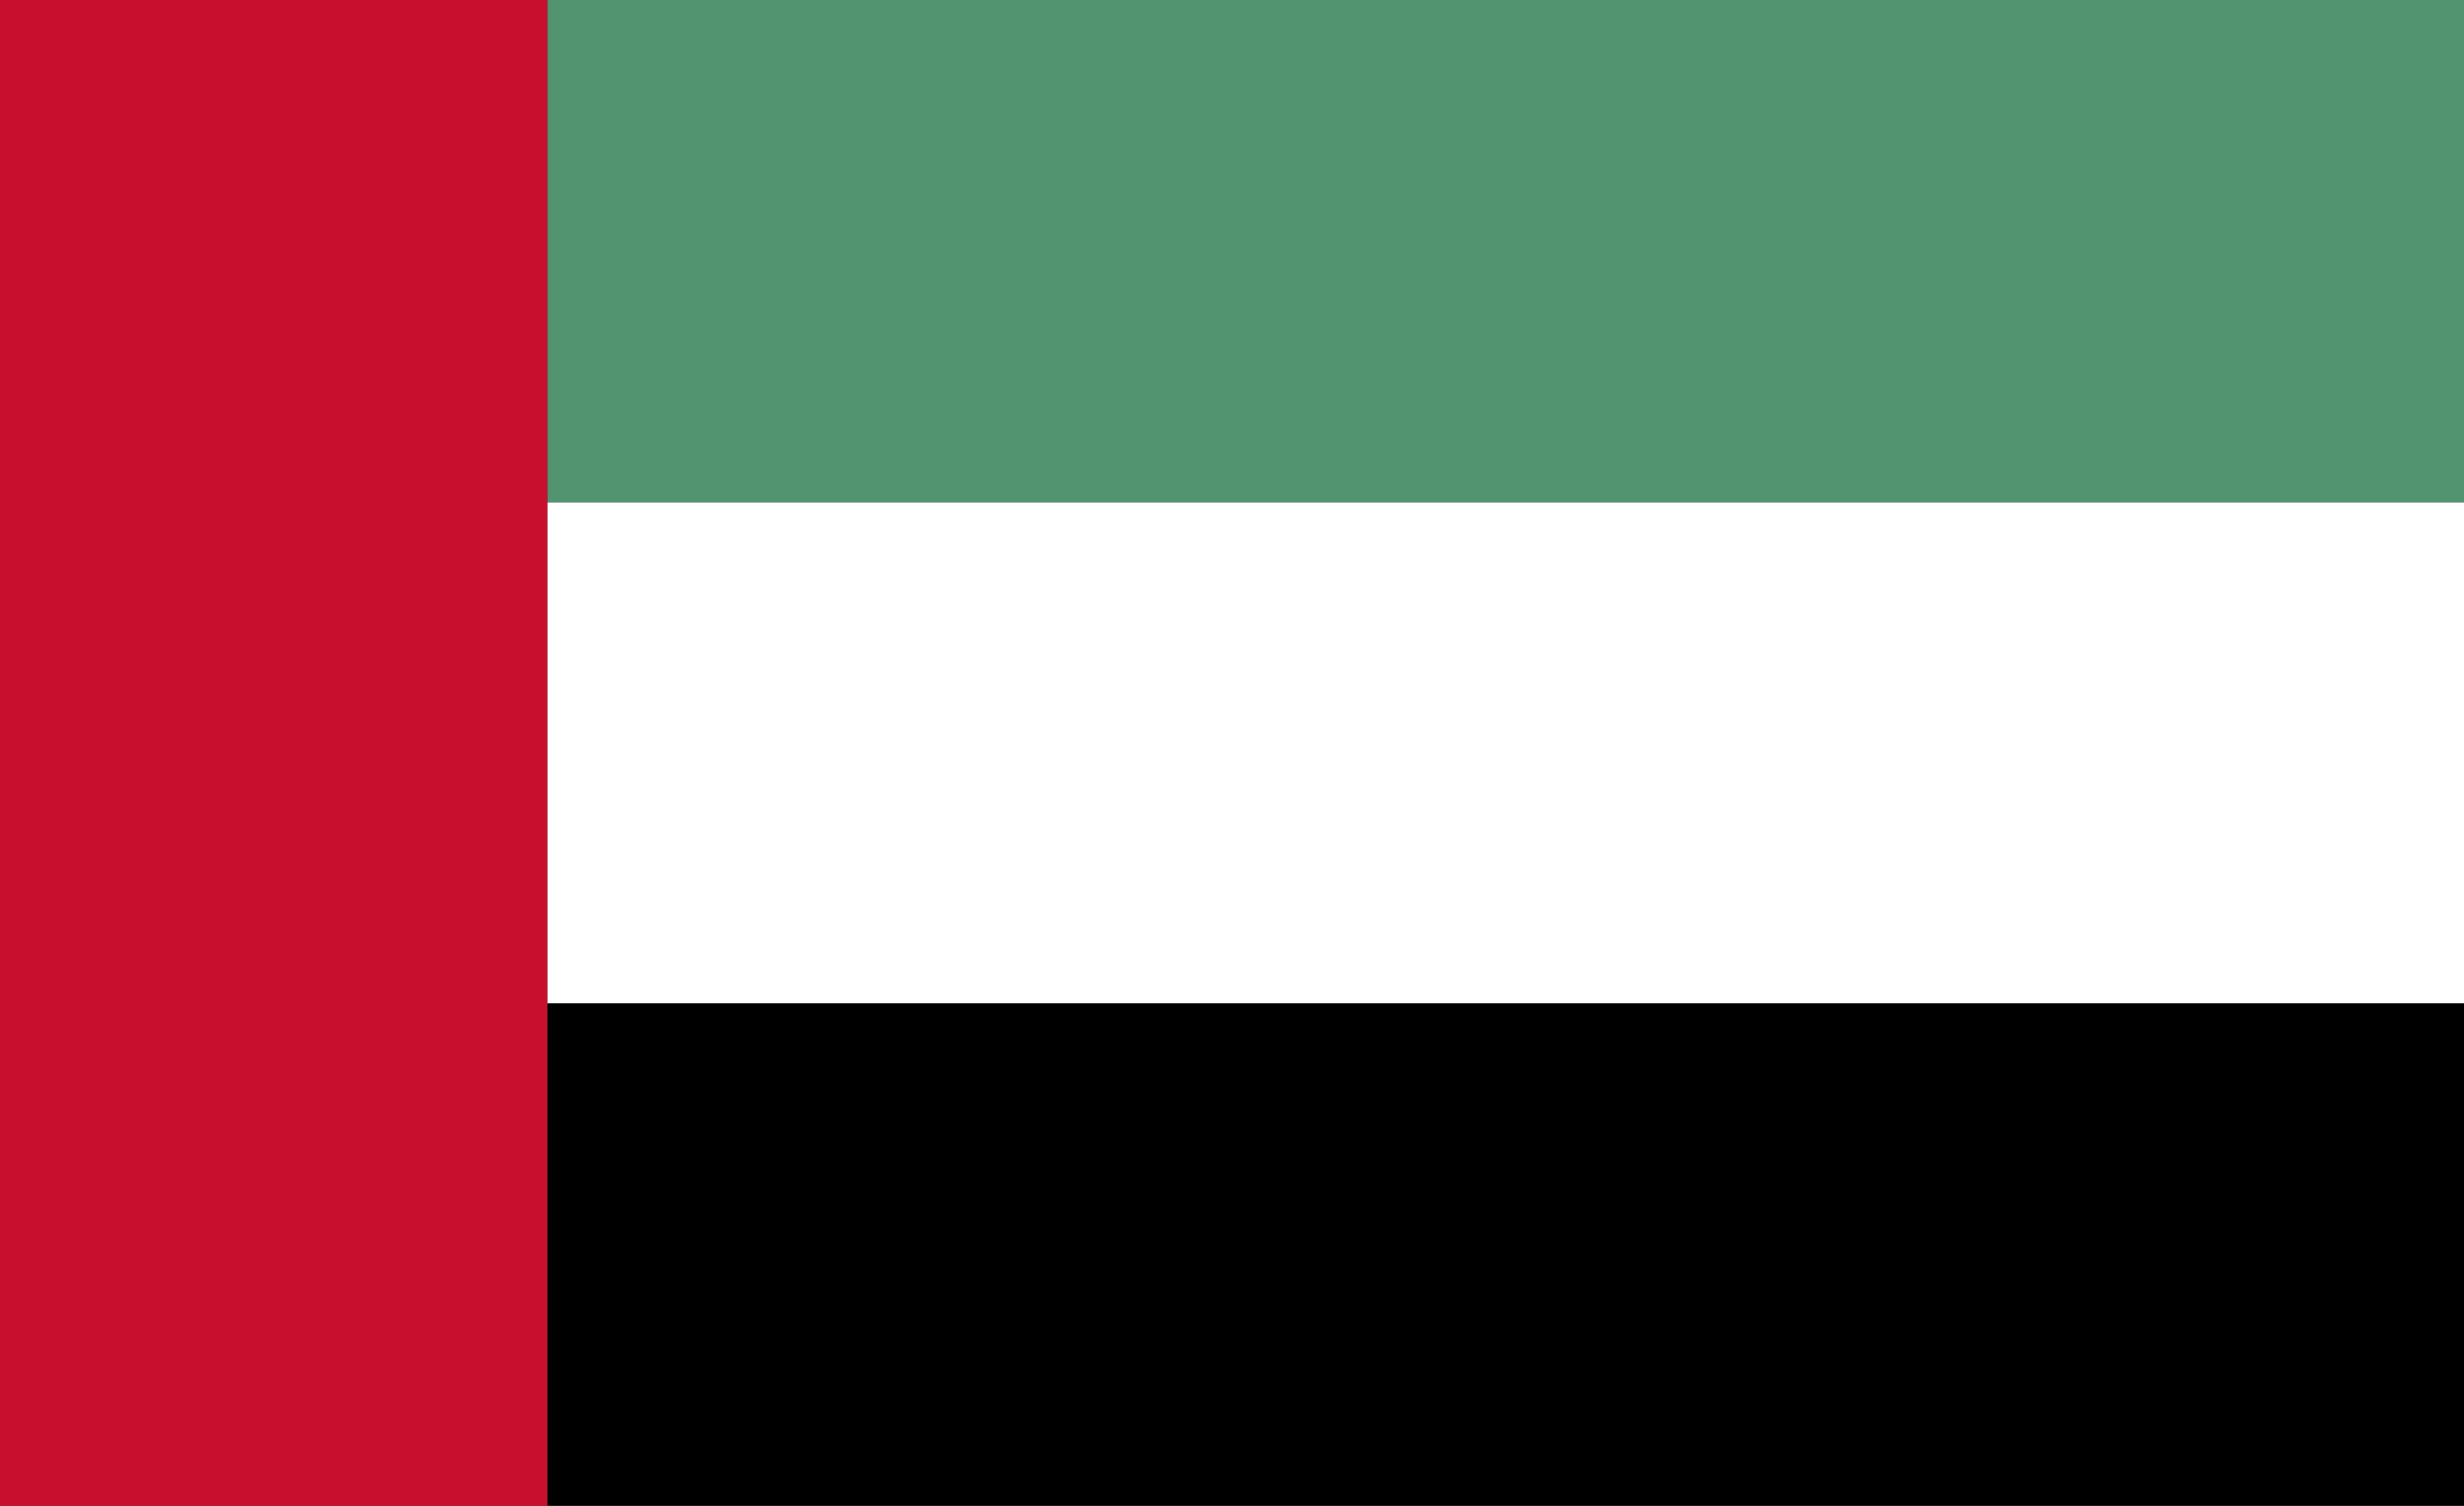
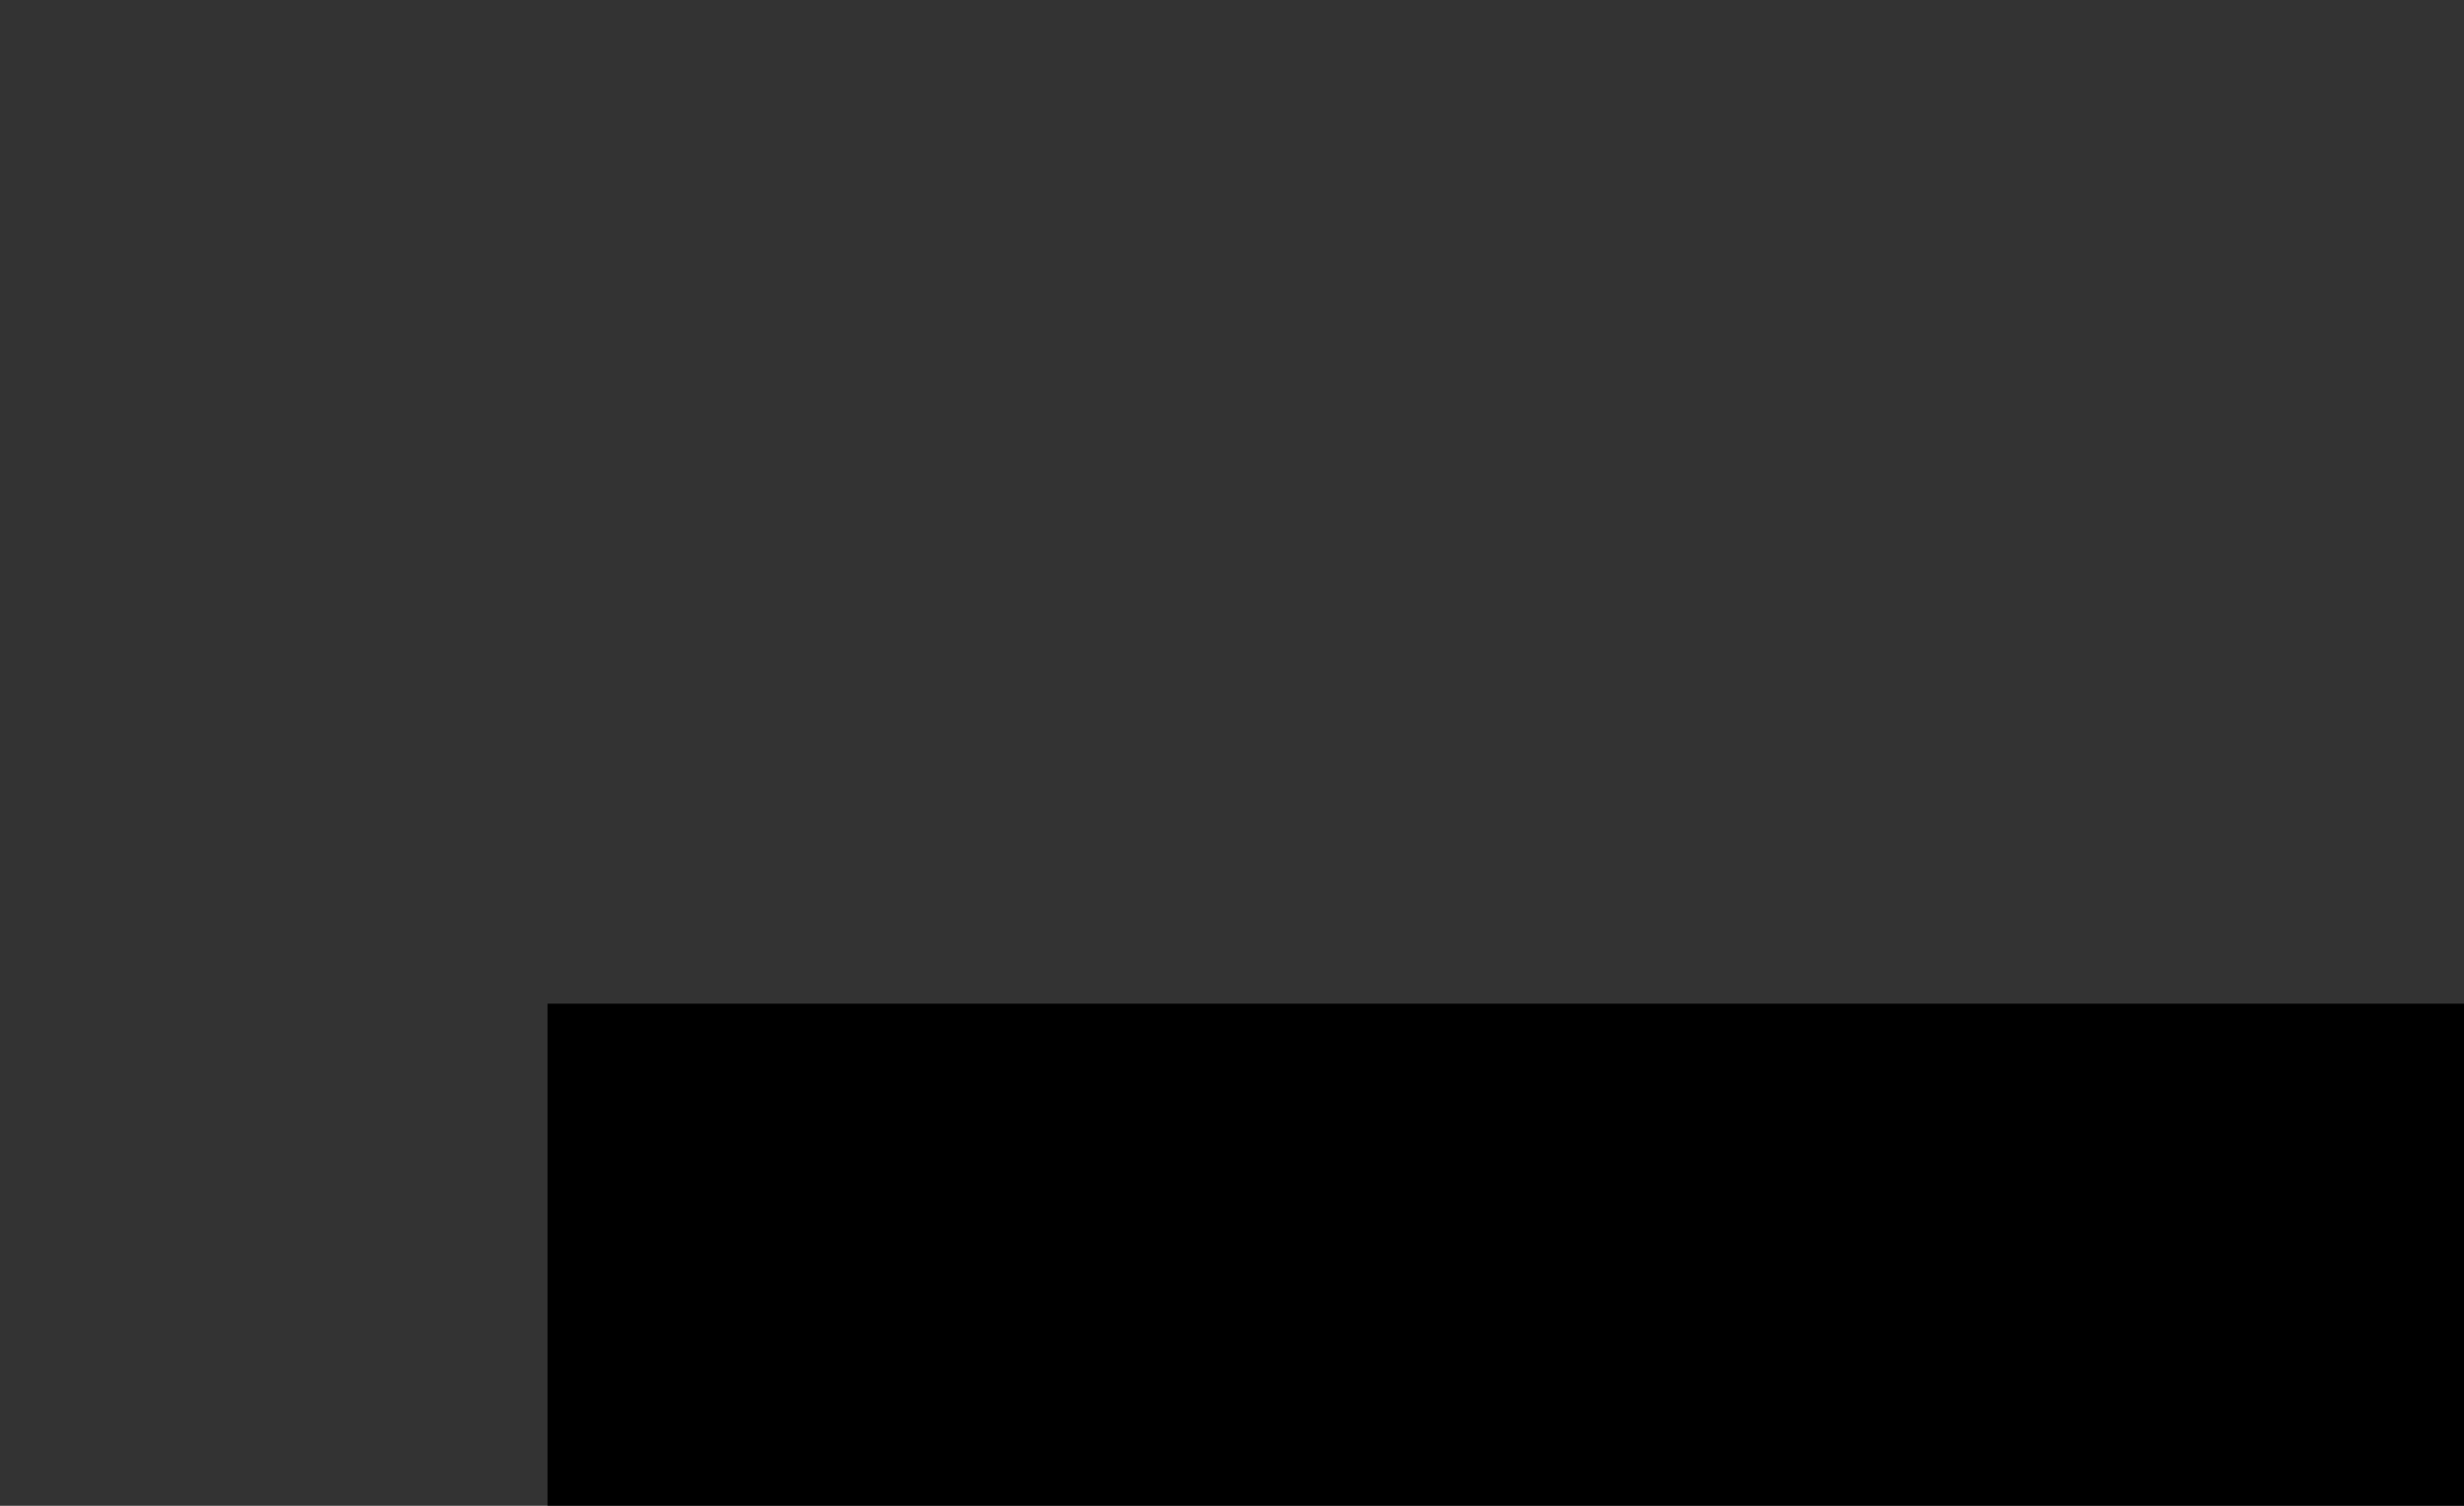
<svg xmlns="http://www.w3.org/2000/svg" height="11" viewBox="0 0 18 11" width="18">
  <rect x="0" y="0" width="18" height="11" fill="#333333" stroke="none" />
-   <path d="m0 0h11v4h-11z" fill="#c8102e" transform="matrix(0 1 -1 0 4 0)" />
-   <path d="m4 0h14v3.667h-14z" fill="#529370" />
-   <path d="m4 3.668h14v3.667h-14z" fill="#fff" />
  <path d="m4 7.332h14v3.667h-14z" />
</svg>